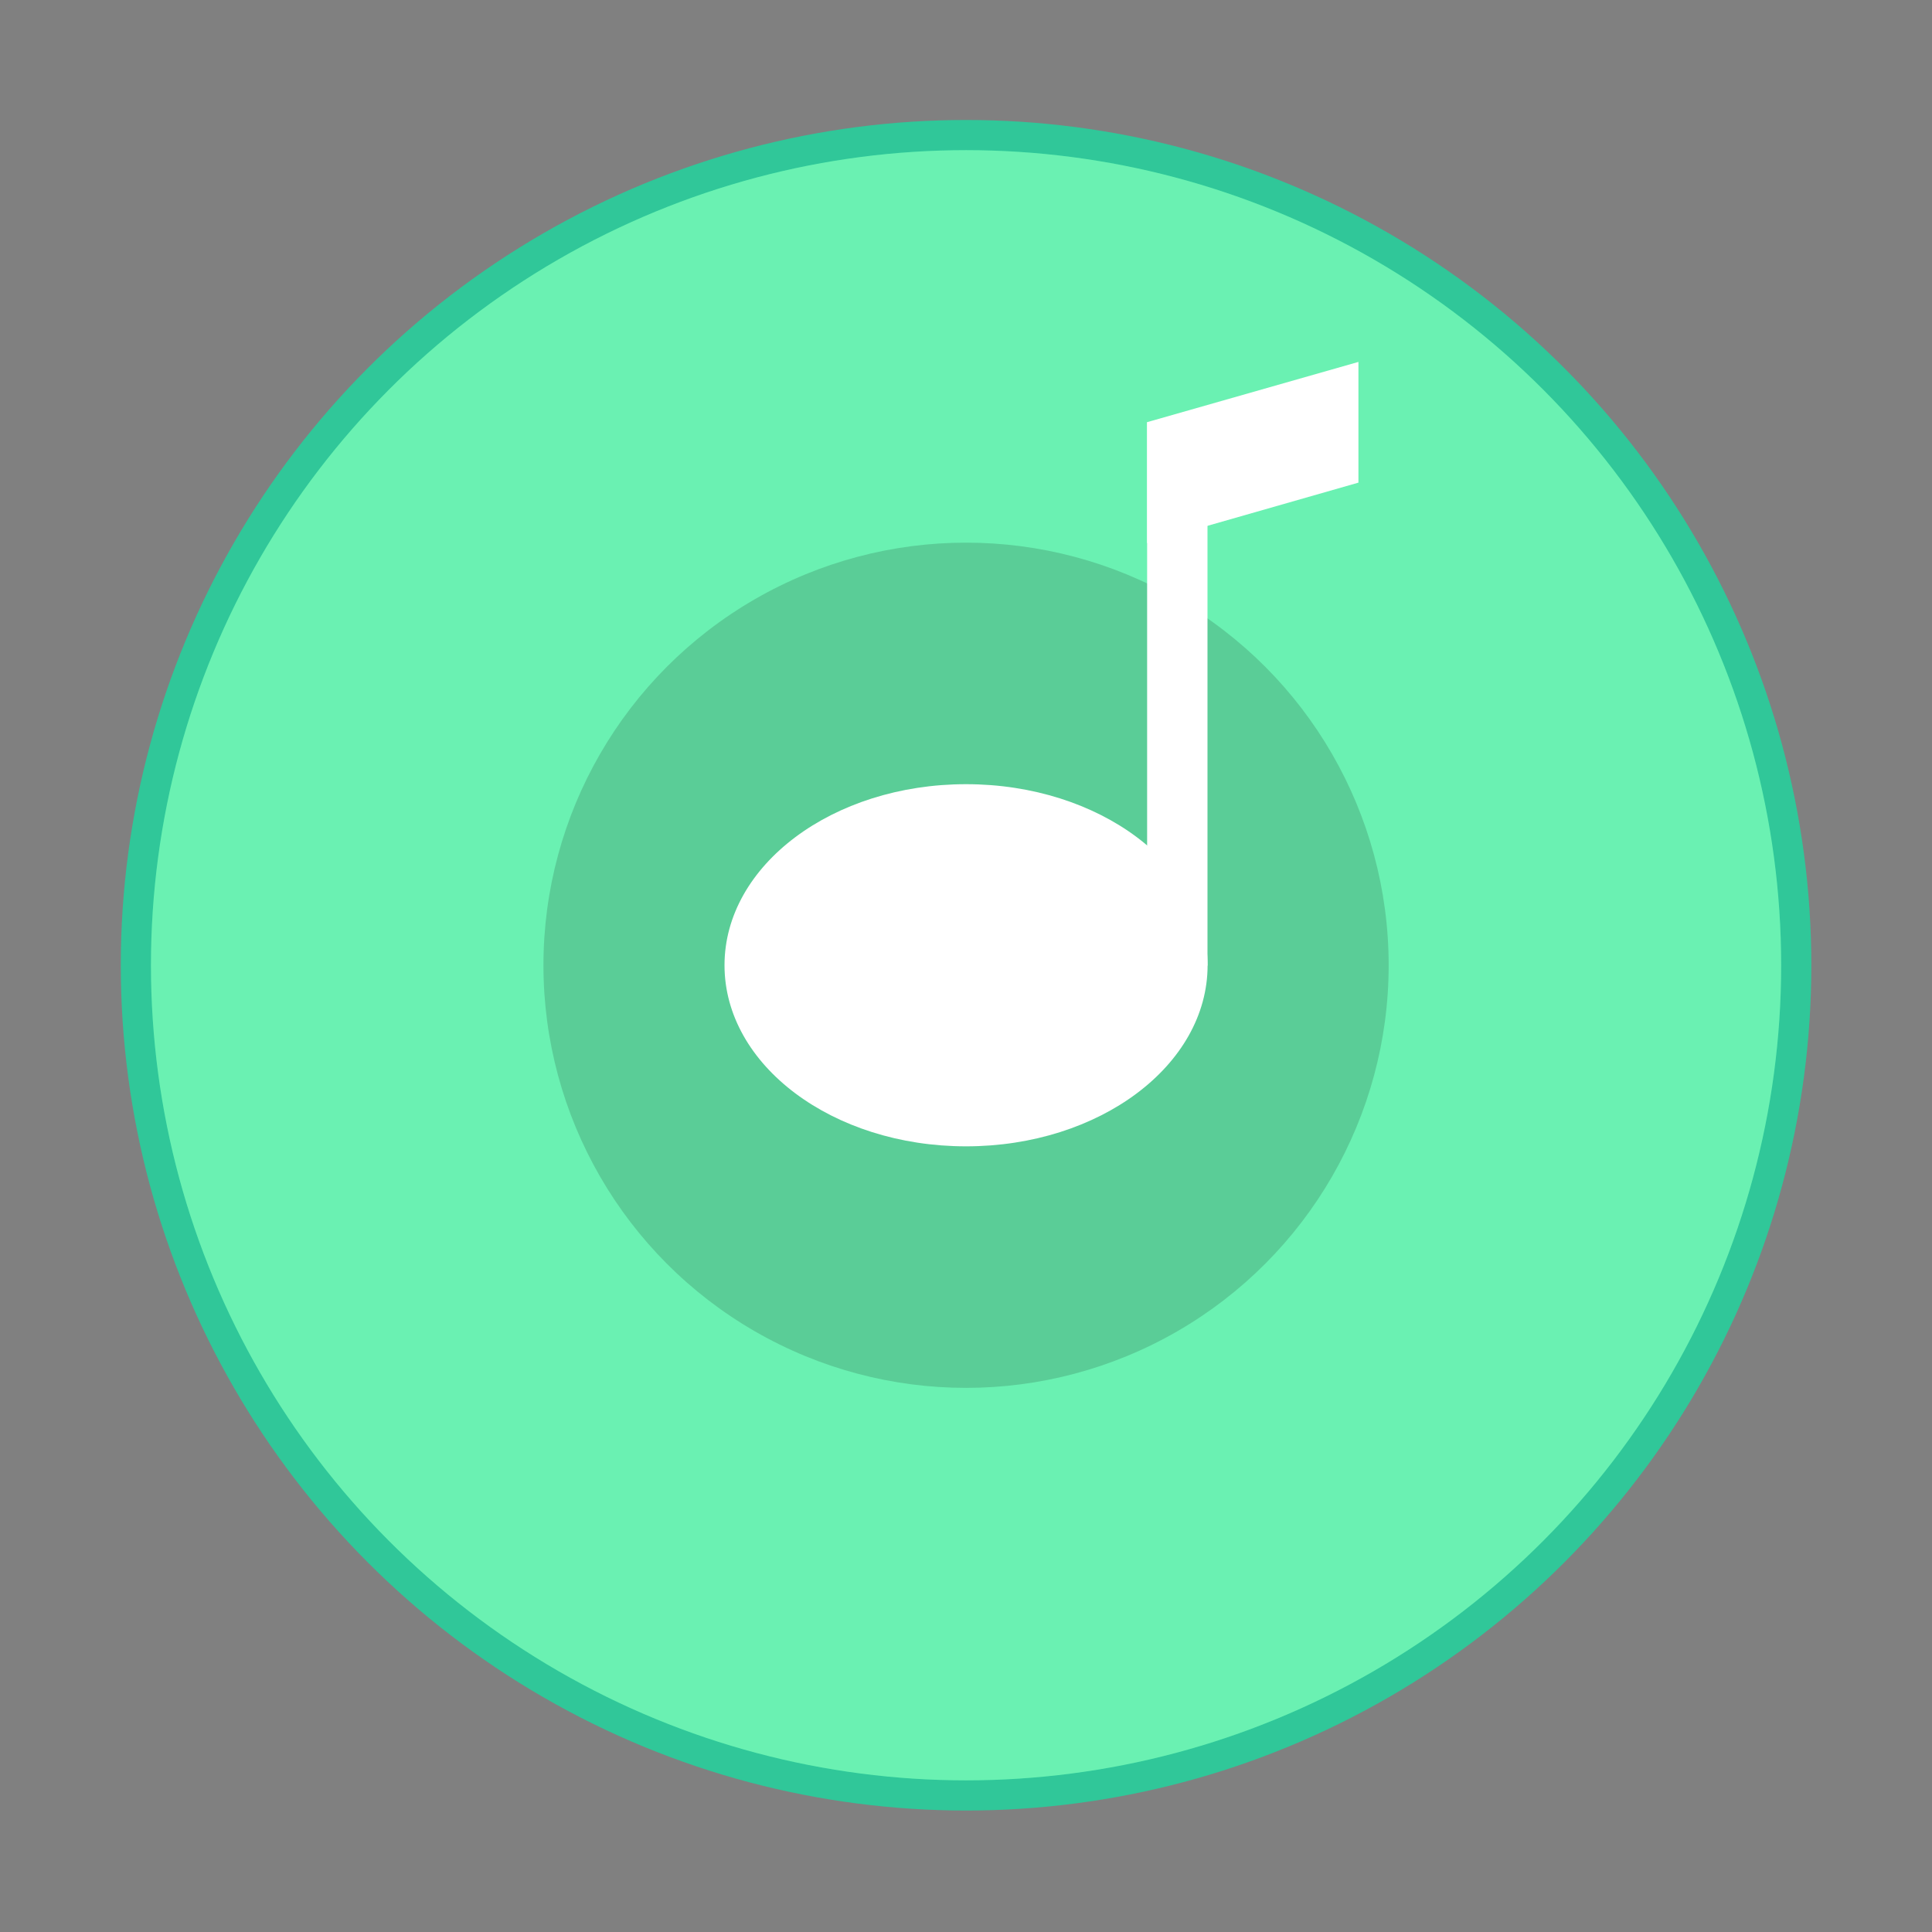
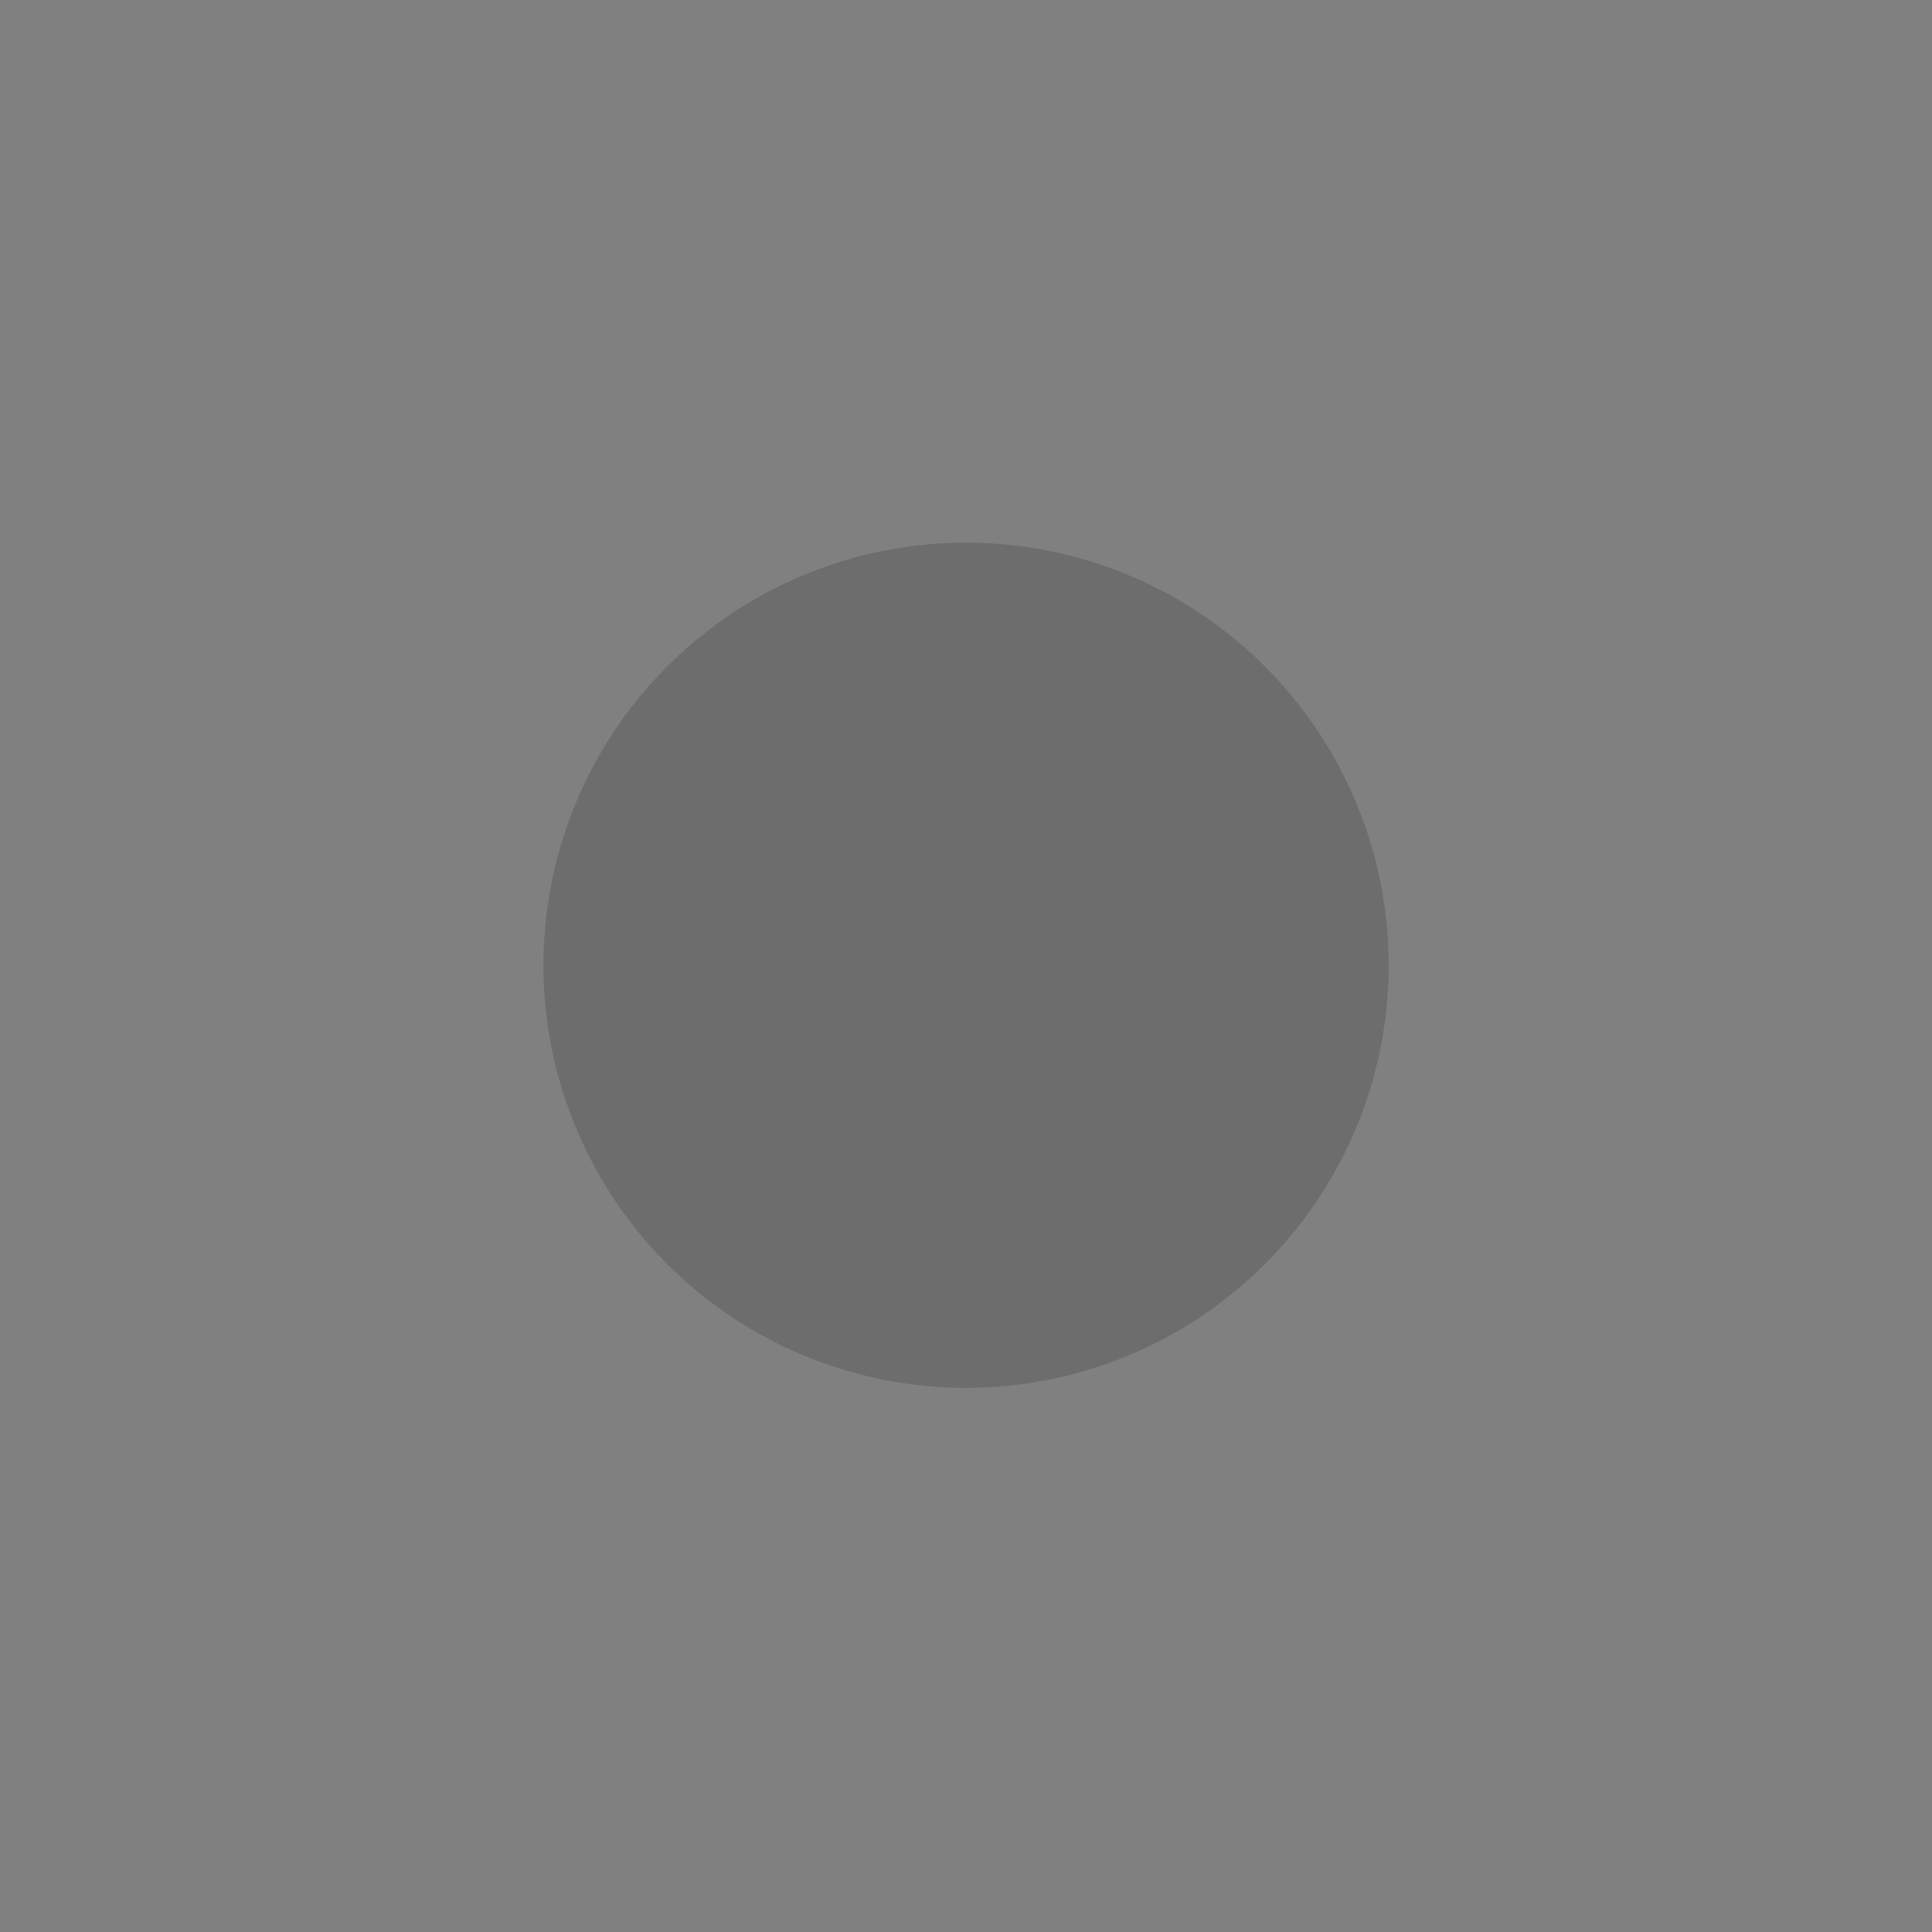
<svg xmlns="http://www.w3.org/2000/svg" width="64" height="64" version="1.1" viewBox="0 0 16.933 16.933">
  <rect x="0" y="0" width="16.933" height="16.933" fill="#808080" stroke="none" />
  <g transform="translate(0 -280.07)" paint-order="stroke markers fill">
-     <circle cx="8.467" cy="288.53" r="7.144" fill="#6af1b2" opacity=".9" stroke="#27ce9b" stroke-width=".529" />
-     <circle cx="8.467" cy="288.53" r="7.144" fill="#6af1b2" />
    <circle cx="8.467" cy="288.53" r="3.704" opacity=".15" />
-     <ellipse cx="8.467" cy="288.53" rx="2.117" ry="1.587" fill="#fff" />
-     <path d="M10.054 283.771h.529v4.762h-.529z" fill="#fff" />
-     <path d="M10.054 283.77l1.852-.528v1.058l-1.852.53z" fill="#fff" />
  </g>
</svg>